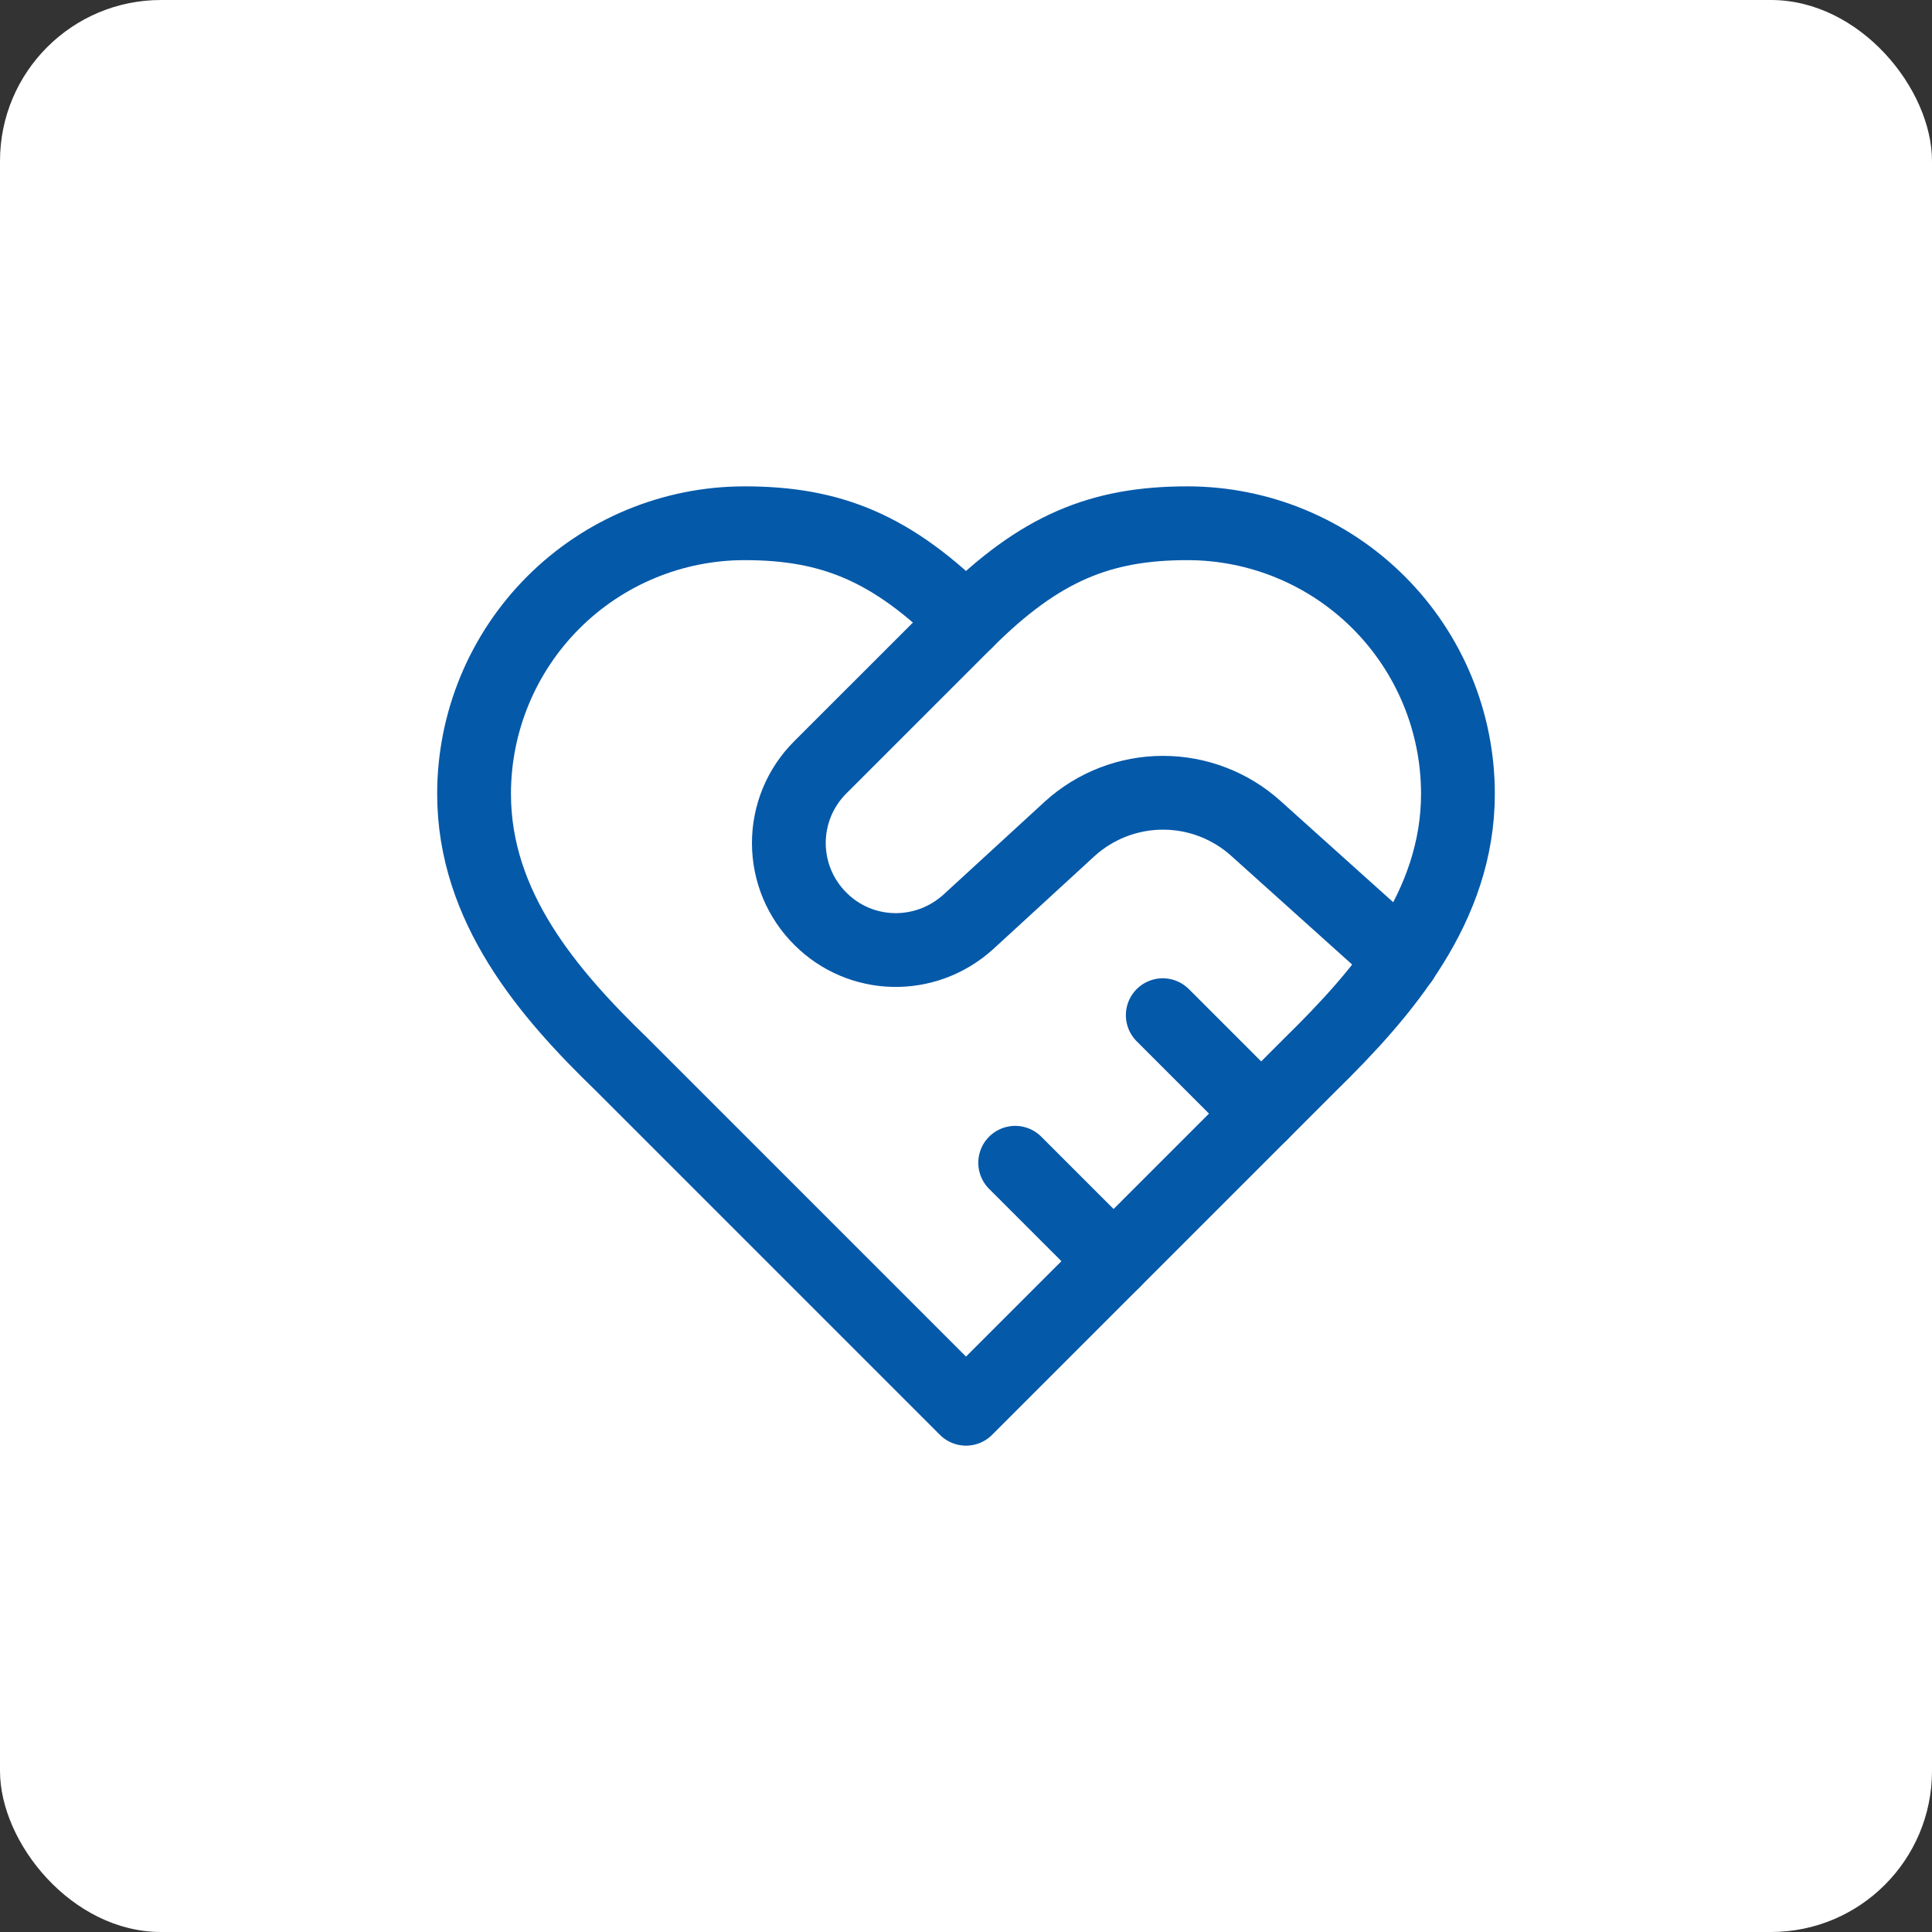
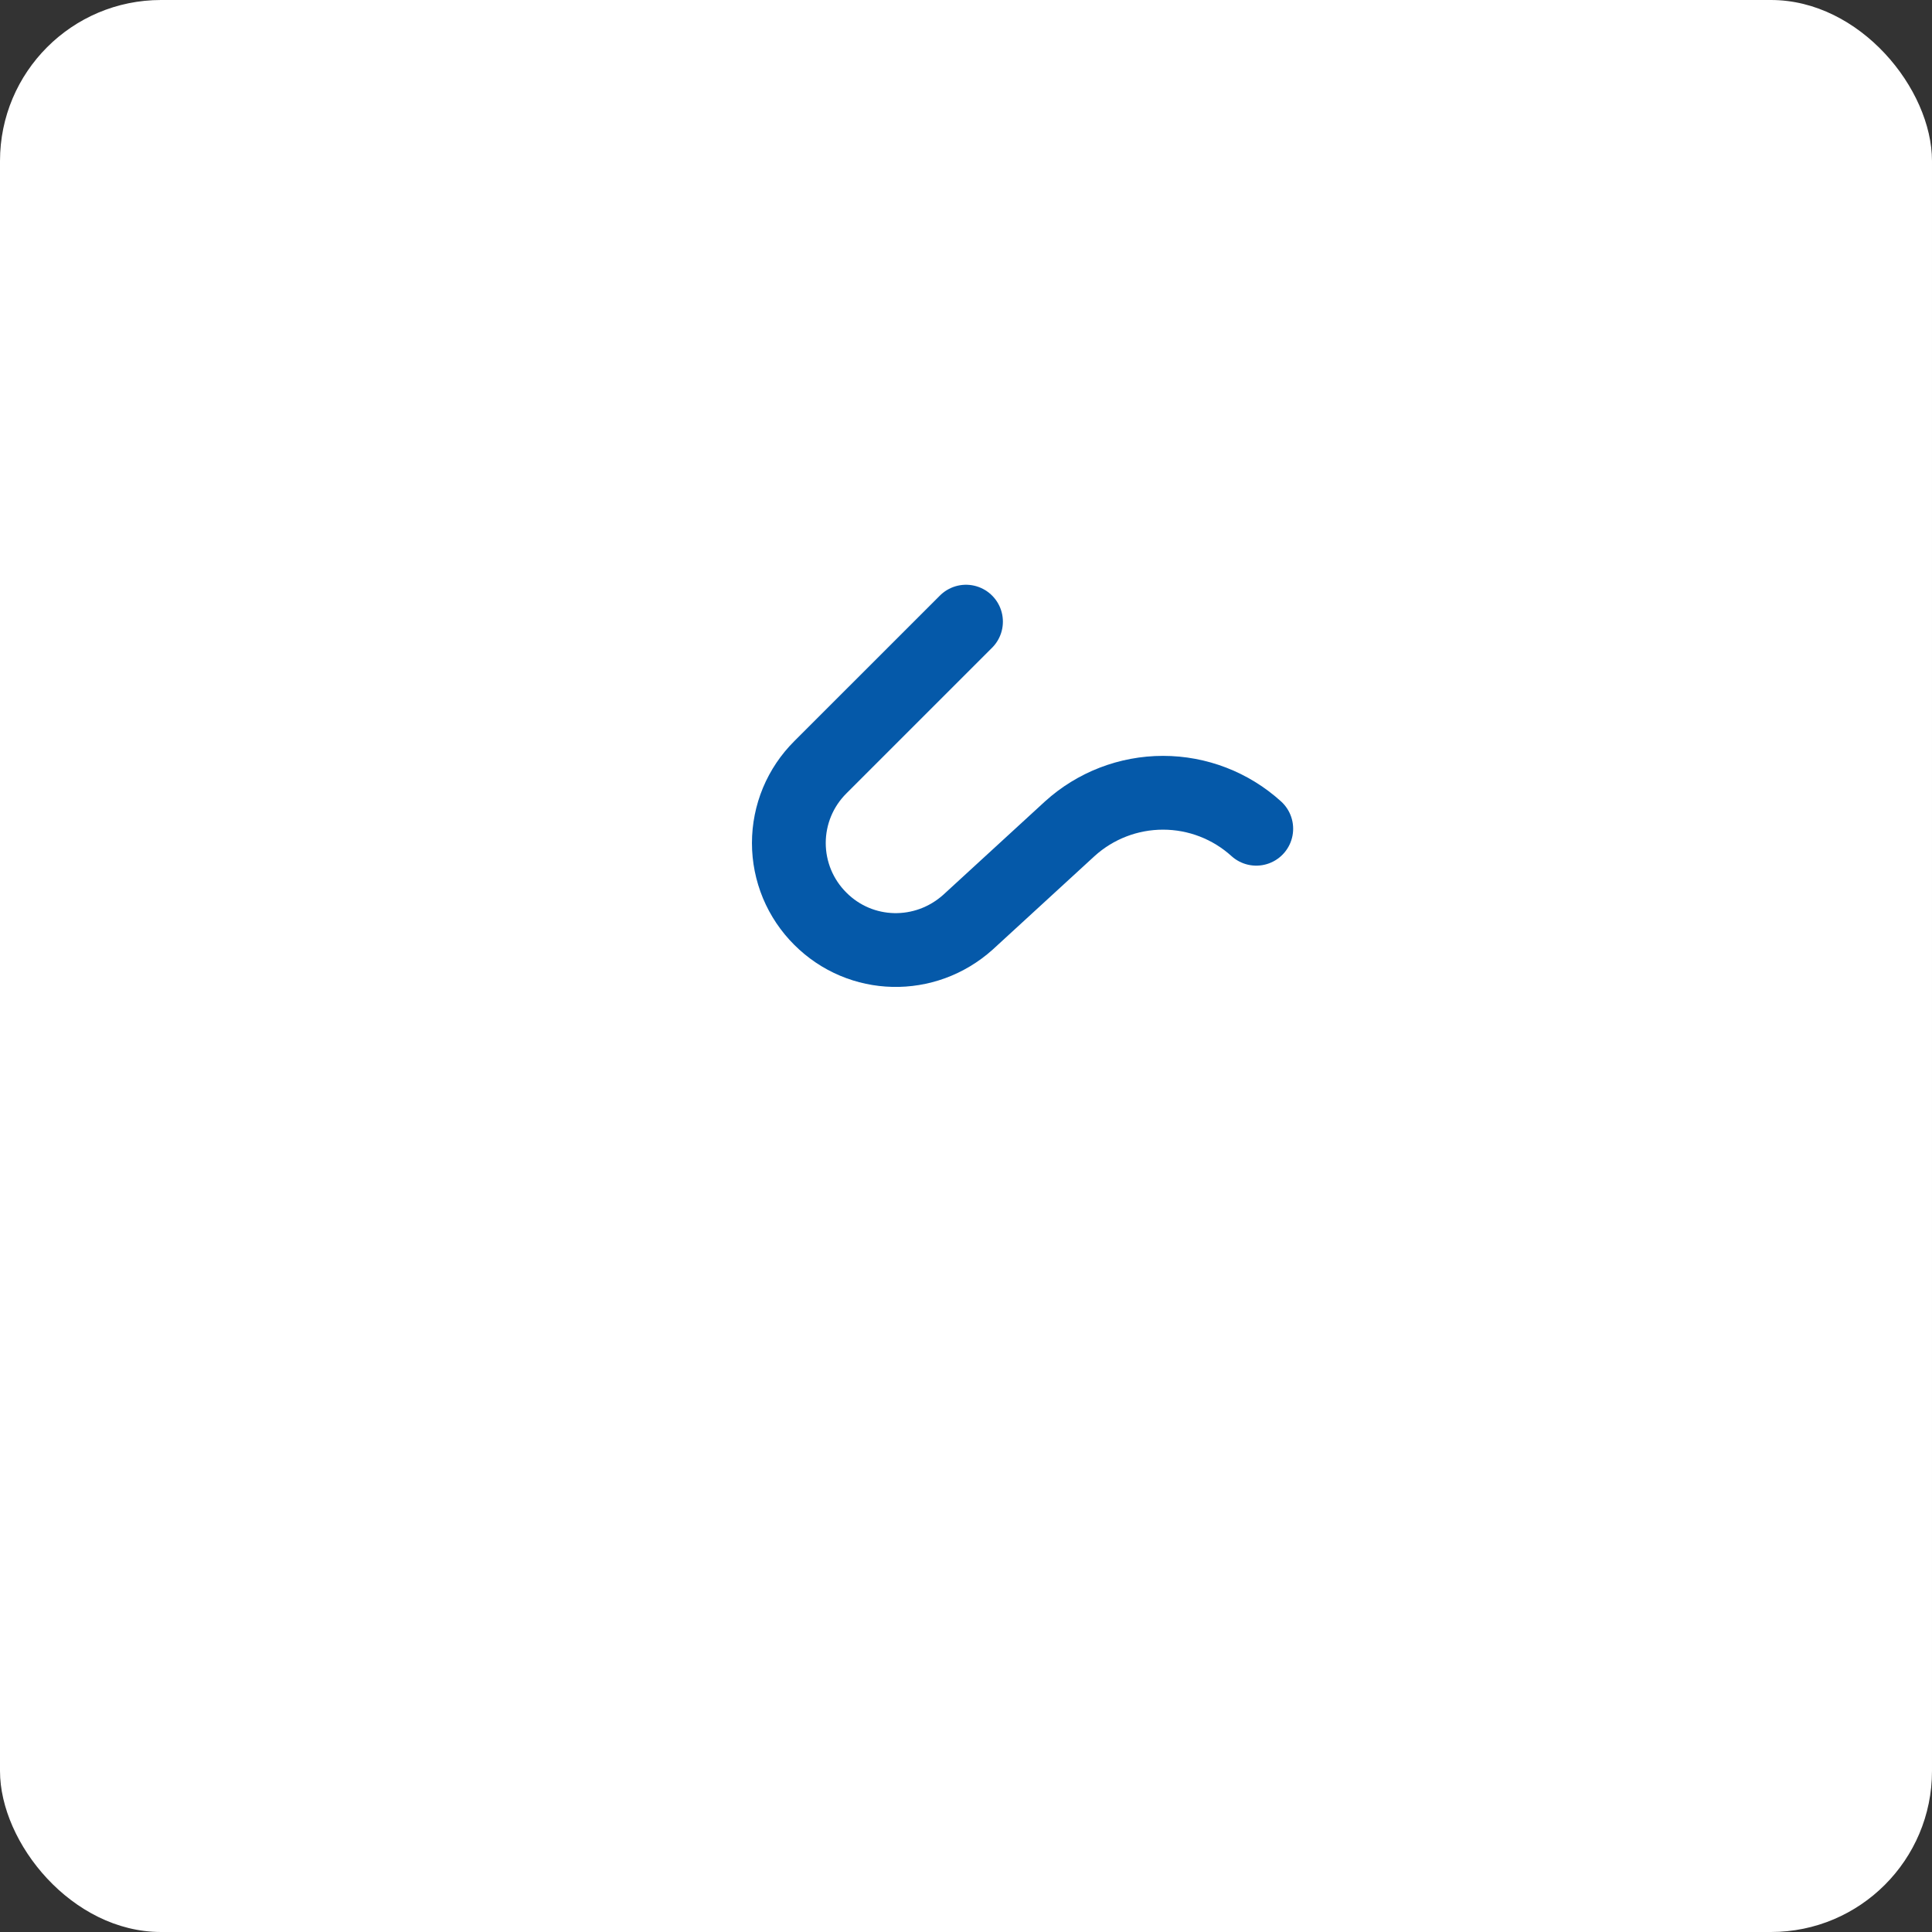
<svg xmlns="http://www.w3.org/2000/svg" width="72" height="72" viewBox="0 0 72 72" fill="none">
  <rect x="0" y="0" width="72" height="72" fill="#333333" stroke="none" />
  <rect width="72" height="72" rx="6" fill="white" />
-   <path d="M48.833 39.667C51.565 36.99 54.333 33.782 54.333 29.583C54.333 26.909 53.271 24.344 51.38 22.453C49.489 20.562 46.924 19.5 44.25 19.5C41.023 19.5 38.75 20.417 36 23.167C33.25 20.417 30.977 19.5 27.75 19.5C25.076 19.5 22.511 20.562 20.62 22.453C18.729 24.344 17.667 26.909 17.667 29.583C17.667 33.8 20.417 37.008 23.167 39.667L36 52.5L48.833 39.667Z" stroke="#0559A9" stroke-width="2.75" stroke-linecap="round" stroke-linejoin="round" />
-   <path d="M36 23.167L30.573 28.593C30.201 28.963 29.905 29.403 29.703 29.887C29.502 30.372 29.398 30.892 29.398 31.417C29.398 31.942 29.502 32.461 29.703 32.946C29.905 33.43 30.201 33.87 30.573 34.24C32.077 35.743 34.478 35.798 36.073 34.368L39.868 30.885C40.819 30.022 42.058 29.544 43.343 29.544C44.627 29.544 45.865 30.022 46.817 30.885L52.243 35.762" stroke="#0559A9" stroke-width="2.75" stroke-linecap="round" stroke-linejoin="round" />
-   <path d="M47 41.5L43.333 37.833" stroke="#0559A9" stroke-width="2.75" stroke-linecap="round" stroke-linejoin="round" />
-   <path d="M41.5 47L37.833 43.333" stroke="#0559A9" stroke-width="2.75" stroke-linecap="round" stroke-linejoin="round" />
+   <path d="M36 23.167L30.573 28.593C30.201 28.963 29.905 29.403 29.703 29.887C29.502 30.372 29.398 30.892 29.398 31.417C29.398 31.942 29.502 32.461 29.703 32.946C29.905 33.43 30.201 33.87 30.573 34.24C32.077 35.743 34.478 35.798 36.073 34.368L39.868 30.885C40.819 30.022 42.058 29.544 43.343 29.544C44.627 29.544 45.865 30.022 46.817 30.885" stroke="#0559A9" stroke-width="2.75" stroke-linecap="round" stroke-linejoin="round" />
</svg>